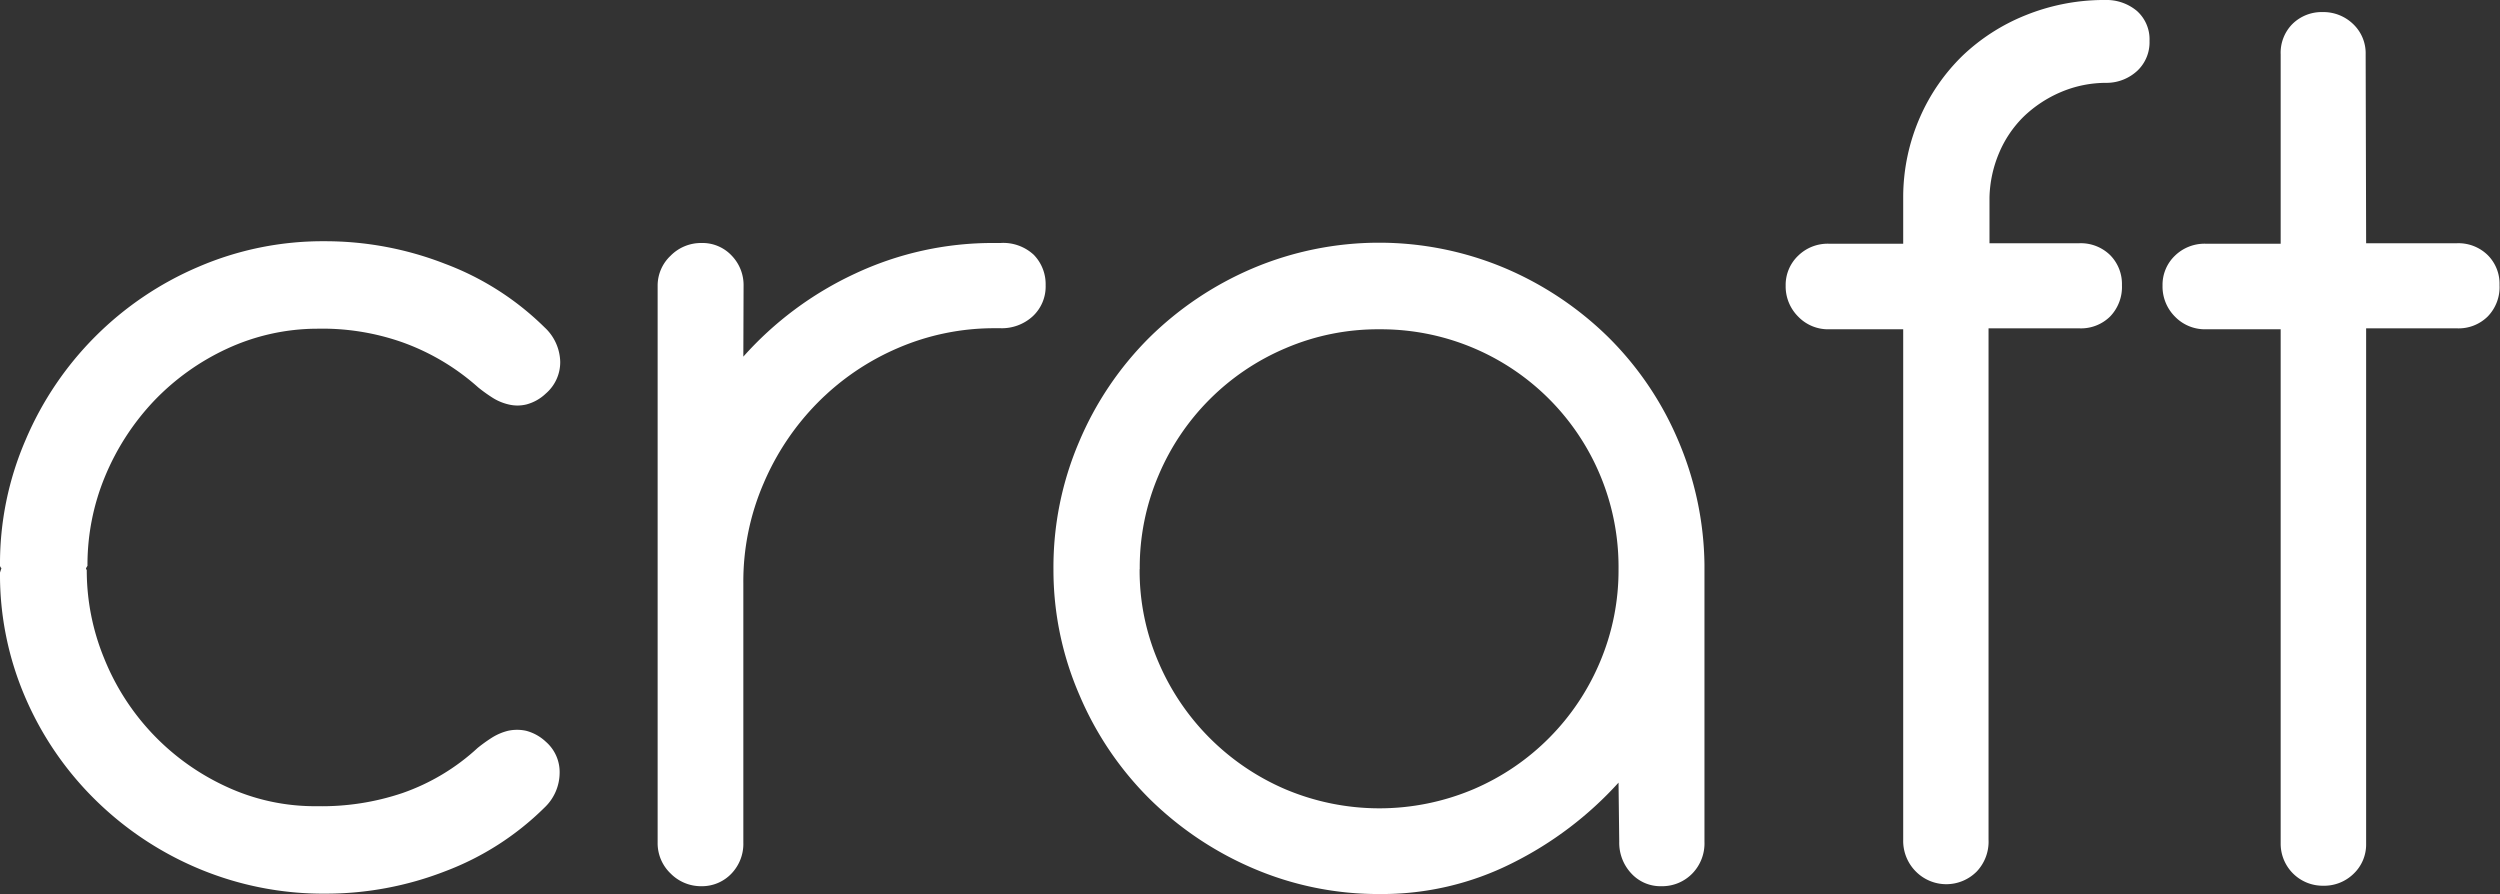
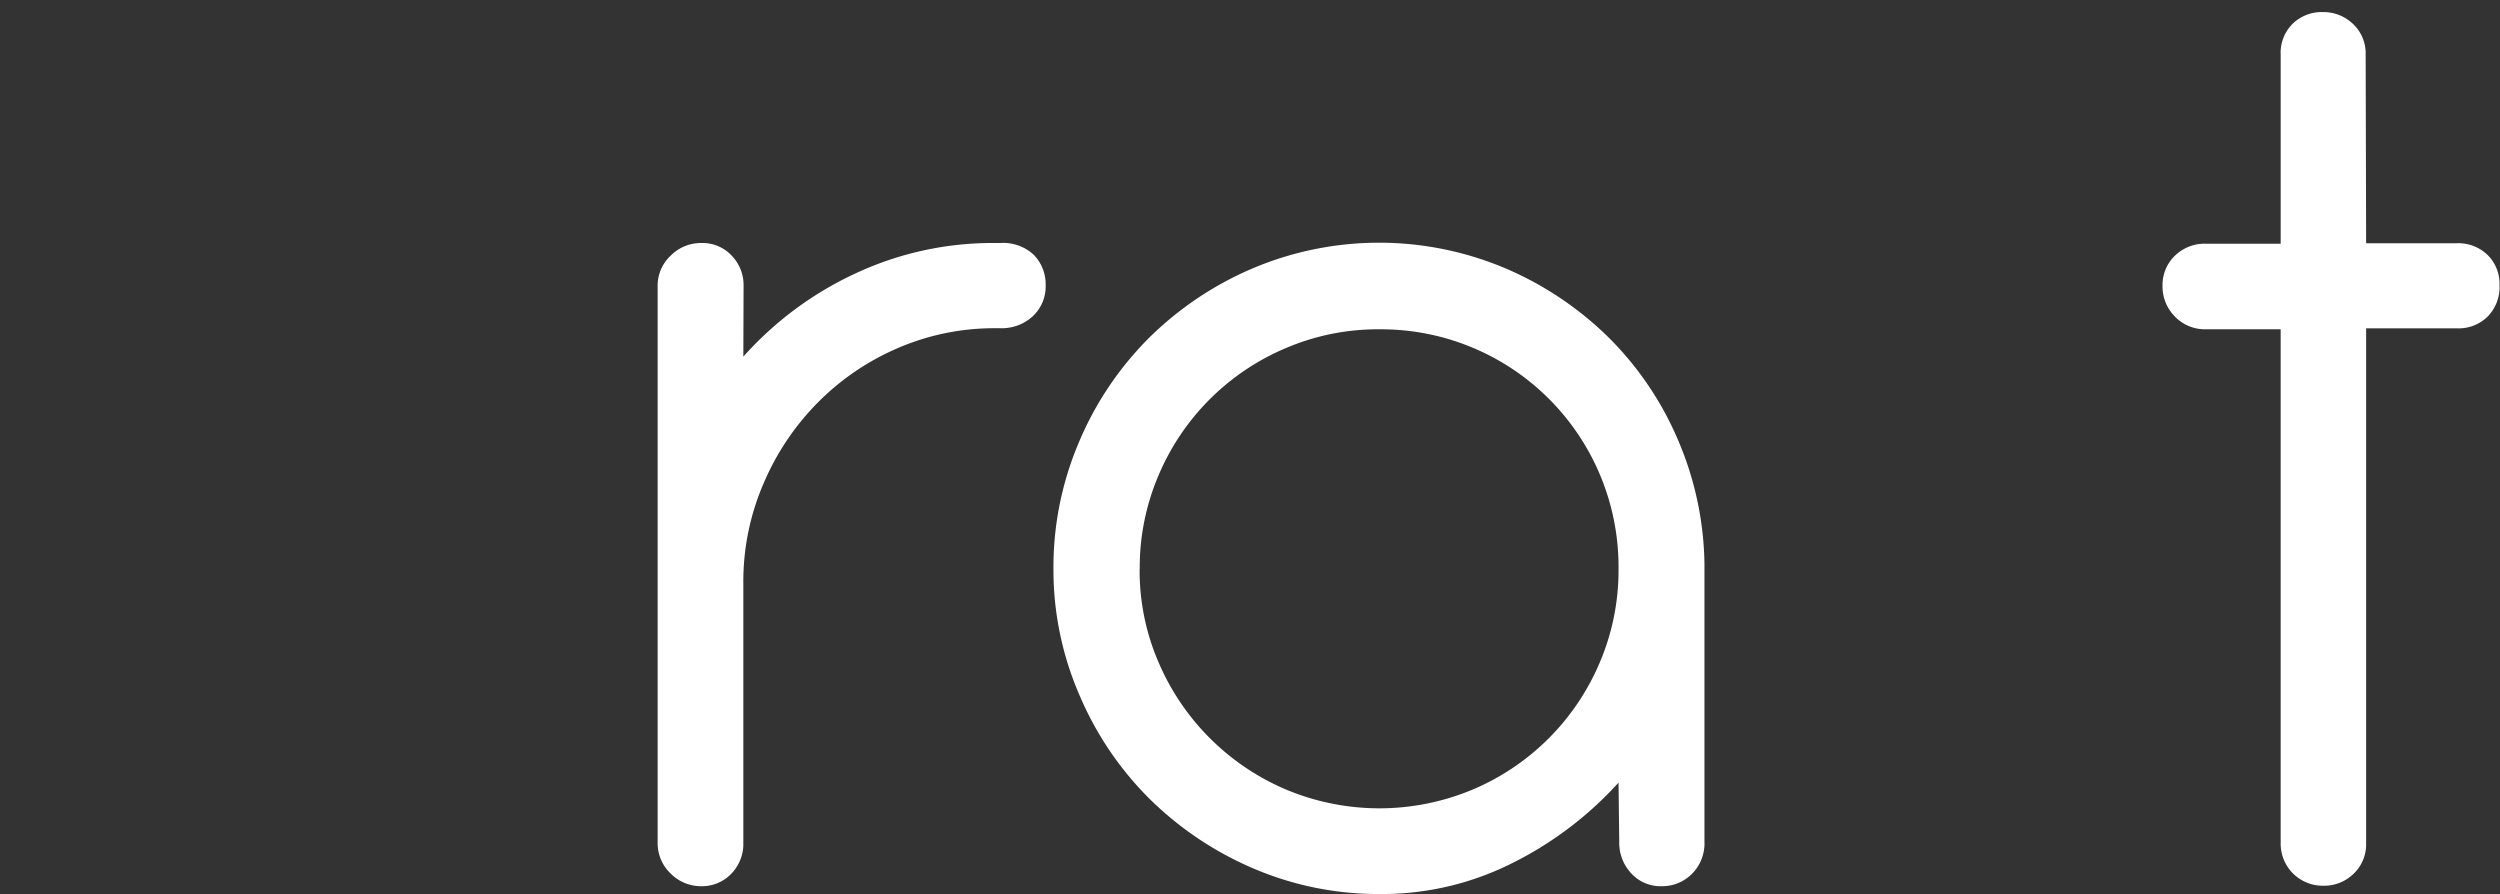
<svg xmlns="http://www.w3.org/2000/svg" viewBox="0 0 211.21 75.56">
  <rect x="0" y="0" width="211.21" height="75.56" fill="#333333" stroke="none" />
  <defs>
    <style>.cls-1{fill:#fff;}</style>
  </defs>
  <title>craft-white</title>
  <g id="Layer_2" data-name="Layer 2">
    <g id="Layer_1-2" data-name="Layer 1">
-       <path class="cls-1" d="M7.39,47.8,7.27,48s0,0,0,0,0,0,0,.06a.05.05,0,0,0,.06.06,19.51,19.51,0,0,0,1.47,7.5A20.21,20.21,0,0,0,19.08,66.44a17.73,17.73,0,0,0,7.7,1.67A21.28,21.28,0,0,0,34,67a18.15,18.15,0,0,0,6.35-3.81,13.27,13.27,0,0,1,1.21-.87,4.65,4.65,0,0,1,1.36-.58,3.59,3.59,0,0,1,1.53,0,3.87,3.87,0,0,1,1.67.93,3.39,3.39,0,0,1,1.16,2.63A4.07,4.07,0,0,1,46,68.23a23.91,23.91,0,0,1-8.37,5.37,27.83,27.83,0,0,1-10.16,1.9,27.2,27.2,0,0,1-10.65-2.1,27.66,27.66,0,0,1-8.72-5.78A27.19,27.19,0,0,1,2.17,59,26.14,26.14,0,0,1,0,48.37L.12,48A.35.35,0,0,1,0,47.8,26.31,26.31,0,0,1,2.17,37.15a27.6,27.6,0,0,1,14.6-14.61,26.54,26.54,0,0,1,10.65-2.16,27.83,27.83,0,0,1,10.16,1.9A23.91,23.91,0,0,1,46,27.65a4.09,4.09,0,0,1,1.33,2.92,3.49,3.49,0,0,1-1.22,2.68,3.76,3.76,0,0,1-1.64.92,3.17,3.17,0,0,1-1.5,0,4.37,4.37,0,0,1-1.36-.57,13.27,13.27,0,0,1-1.21-.87A19.44,19.44,0,0,0,34,28.92a20.36,20.36,0,0,0-7.22-1.15,18.24,18.24,0,0,0-7.62,1.7A20.33,20.33,0,0,0,13,33.88a20.91,20.91,0,0,0-4.13,6.38A19.47,19.47,0,0,0,7.39,47.8Z" />
      <path class="cls-1" d="M62.8,30.13a29,29,0,0,1,9.41-7,27.34,27.34,0,0,1,11.84-2.6h.46a3.79,3.79,0,0,1,2.83,1,3.56,3.56,0,0,1,1,2.57,3.43,3.43,0,0,1-1.1,2.63,3.86,3.86,0,0,1-2.71,1h-.46a20.52,20.52,0,0,0-8.2,1.67A21.36,21.36,0,0,0,69.1,34a21.87,21.87,0,0,0-4.59,6.84,20.9,20.9,0,0,0-1.71,8.43V71.17a3.63,3.63,0,0,1-1,2.63,3.43,3.43,0,0,1-2.54,1.07,3.6,3.6,0,0,1-2.6-1.07,3.53,3.53,0,0,1-1.1-2.63v-47a3.46,3.46,0,0,1,1.1-2.57,3.6,3.6,0,0,1,2.6-1.07,3.38,3.38,0,0,1,2.56,1.07,3.58,3.58,0,0,1,1,2.57Z" />
      <path class="cls-1" d="M89,48.08a26.91,26.91,0,0,1,2.17-10.76,27.49,27.49,0,0,1,5.91-8.78,28.09,28.09,0,0,1,8.78-5.88,27.39,27.39,0,0,1,21.3,0,28.15,28.15,0,0,1,8.69,5.8,27.19,27.19,0,0,1,5.88,8.63A27.47,27.47,0,0,1,144,47.68V71.12A3.65,3.65,0,0,1,143,73.77a3.55,3.55,0,0,1-2.63,1.1,3.34,3.34,0,0,1-2.57-1.1,3.78,3.78,0,0,1-1-2.65l-.06-5a30.37,30.37,0,0,1-9,6.81,24.44,24.44,0,0,1-11.17,2.6,26.76,26.76,0,0,1-10.68-2.16,28.29,28.29,0,0,1-8.78-5.89,27.47,27.47,0,0,1-5.91-8.75A26.52,26.52,0,0,1,89,48.08Zm7.28,0a19.5,19.5,0,0,0,1.58,7.83,20.37,20.37,0,0,0,10.71,10.76,20.39,20.39,0,0,0,15.93,0,20.18,20.18,0,0,0,10.68-10.76,19.83,19.83,0,0,0,1.56-7.83,20.07,20.07,0,0,0-20.2-20.26,19.79,19.79,0,0,0-7.91,1.59A20.18,20.18,0,0,0,97.87,40.18,19.77,19.77,0,0,0,96.29,48.08Z" />
-       <path class="cls-1" d="M168,20.55h7.67a3.54,3.54,0,0,1,2.6,1,3.46,3.46,0,0,1,1,2.54,3.59,3.59,0,0,1-1,2.65,3.5,3.5,0,0,1-2.6,1H168V70.94A3.66,3.66,0,0,1,167,73.63a3.62,3.62,0,0,1-5.14,0,3.66,3.66,0,0,1-1.07-2.69V27.82h-6.29a3.5,3.5,0,0,1-2.57-1.06,3.6,3.6,0,0,1-1.07-2.63,3.41,3.41,0,0,1,1.07-2.54,3.56,3.56,0,0,1,2.57-1h6.29V16.62a16.85,16.85,0,0,1,1.42-6.72,16.45,16.45,0,0,1,3.6-5.2,16.74,16.74,0,0,1,5.29-3.4A17.71,17.71,0,0,1,177.56,0h.29a4,4,0,0,1,2.68.92,3.21,3.21,0,0,1,1.07,2.54,3.3,3.3,0,0,1-1,2.49A3.83,3.83,0,0,1,178,7a9.76,9.76,0,0,0-3.89.78,10.41,10.41,0,0,0-3.15,2.08,9.45,9.45,0,0,0-2.08,3.09,10.2,10.2,0,0,0-.8,3.75v3.87Z" />
      <path class="cls-1" d="M199.9,20.55h7.68a3.53,3.53,0,0,1,2.59,1,3.42,3.42,0,0,1,1,2.54,3.55,3.55,0,0,1-1,2.65,3.49,3.49,0,0,1-2.59,1H199.9V71.29a3.41,3.41,0,0,1-1.07,2.54,3.56,3.56,0,0,1-2.57,1,3.55,3.55,0,0,1-3.58-3.58V27.82h-6.35a3.52,3.52,0,0,1-2.57-1.06,3.59,3.59,0,0,1-1.06-2.63,3.4,3.4,0,0,1,1.06-2.54,3.58,3.58,0,0,1,2.57-1h6.35v-16a3.45,3.45,0,0,1,1-2.57,3.52,3.52,0,0,1,2.54-1,3.62,3.62,0,0,1,2.57,1,3.4,3.4,0,0,1,1.07,2.57Z" />
    </g>
  </g>
</svg>